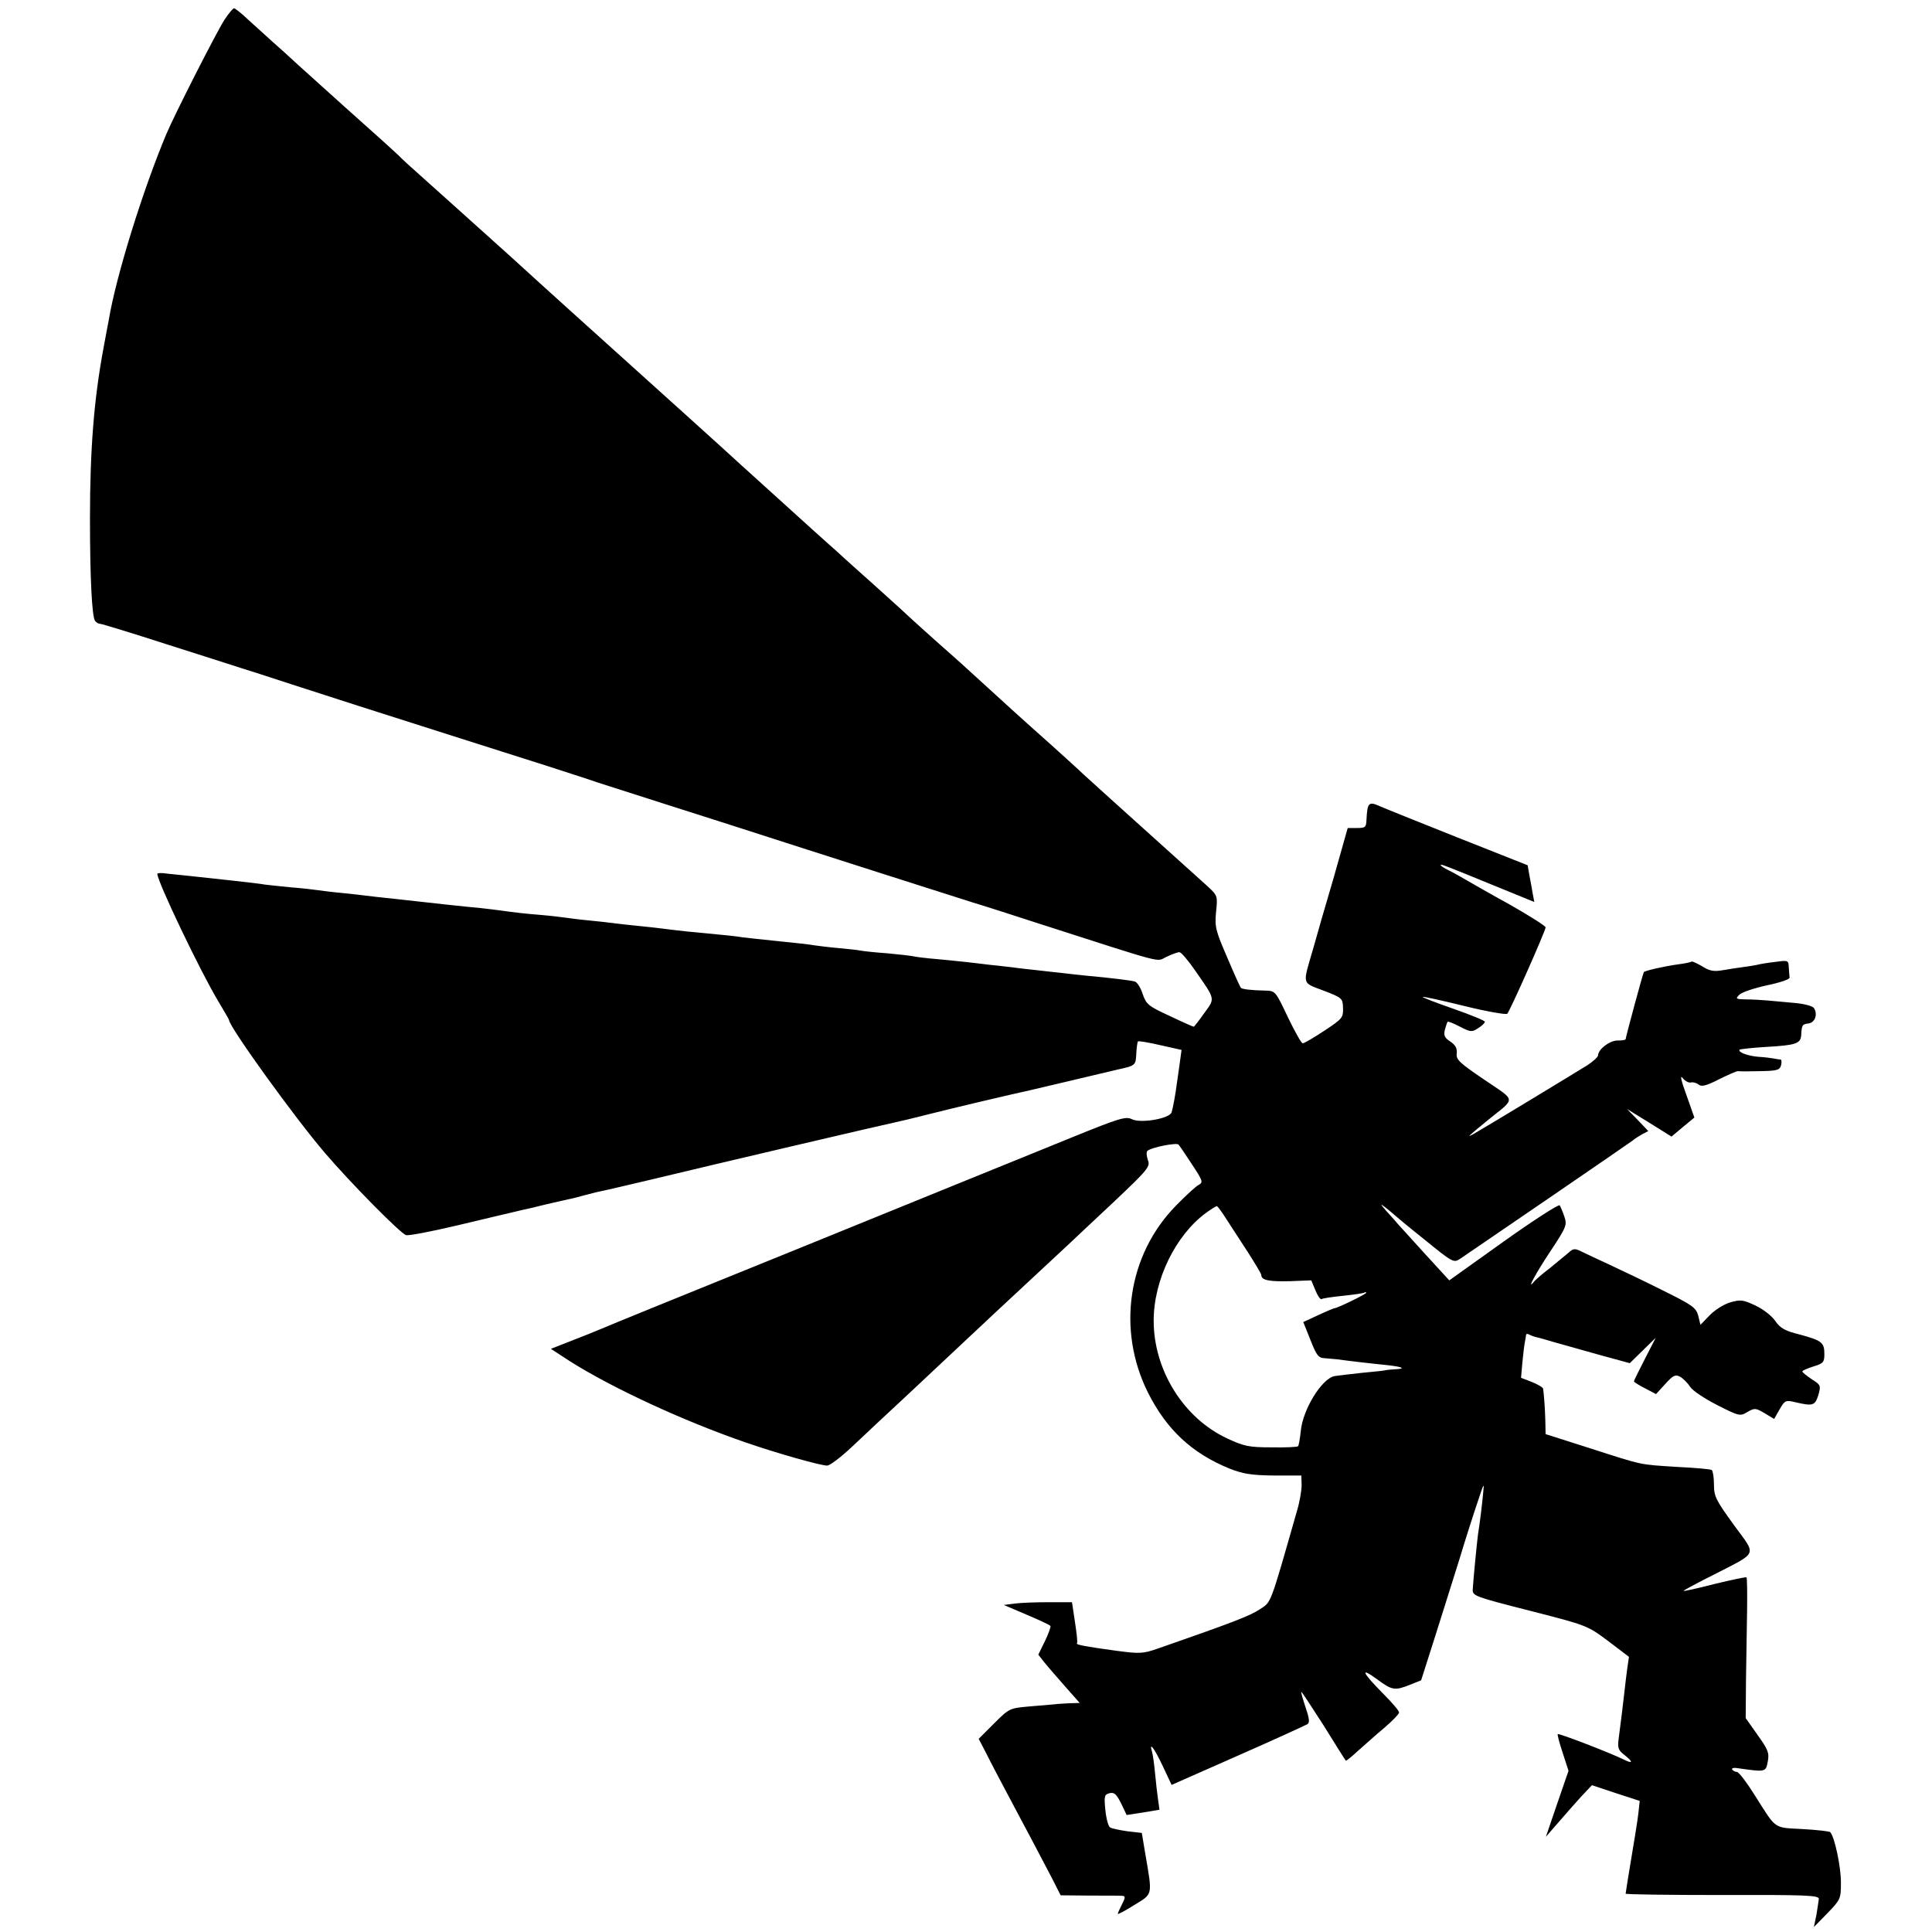
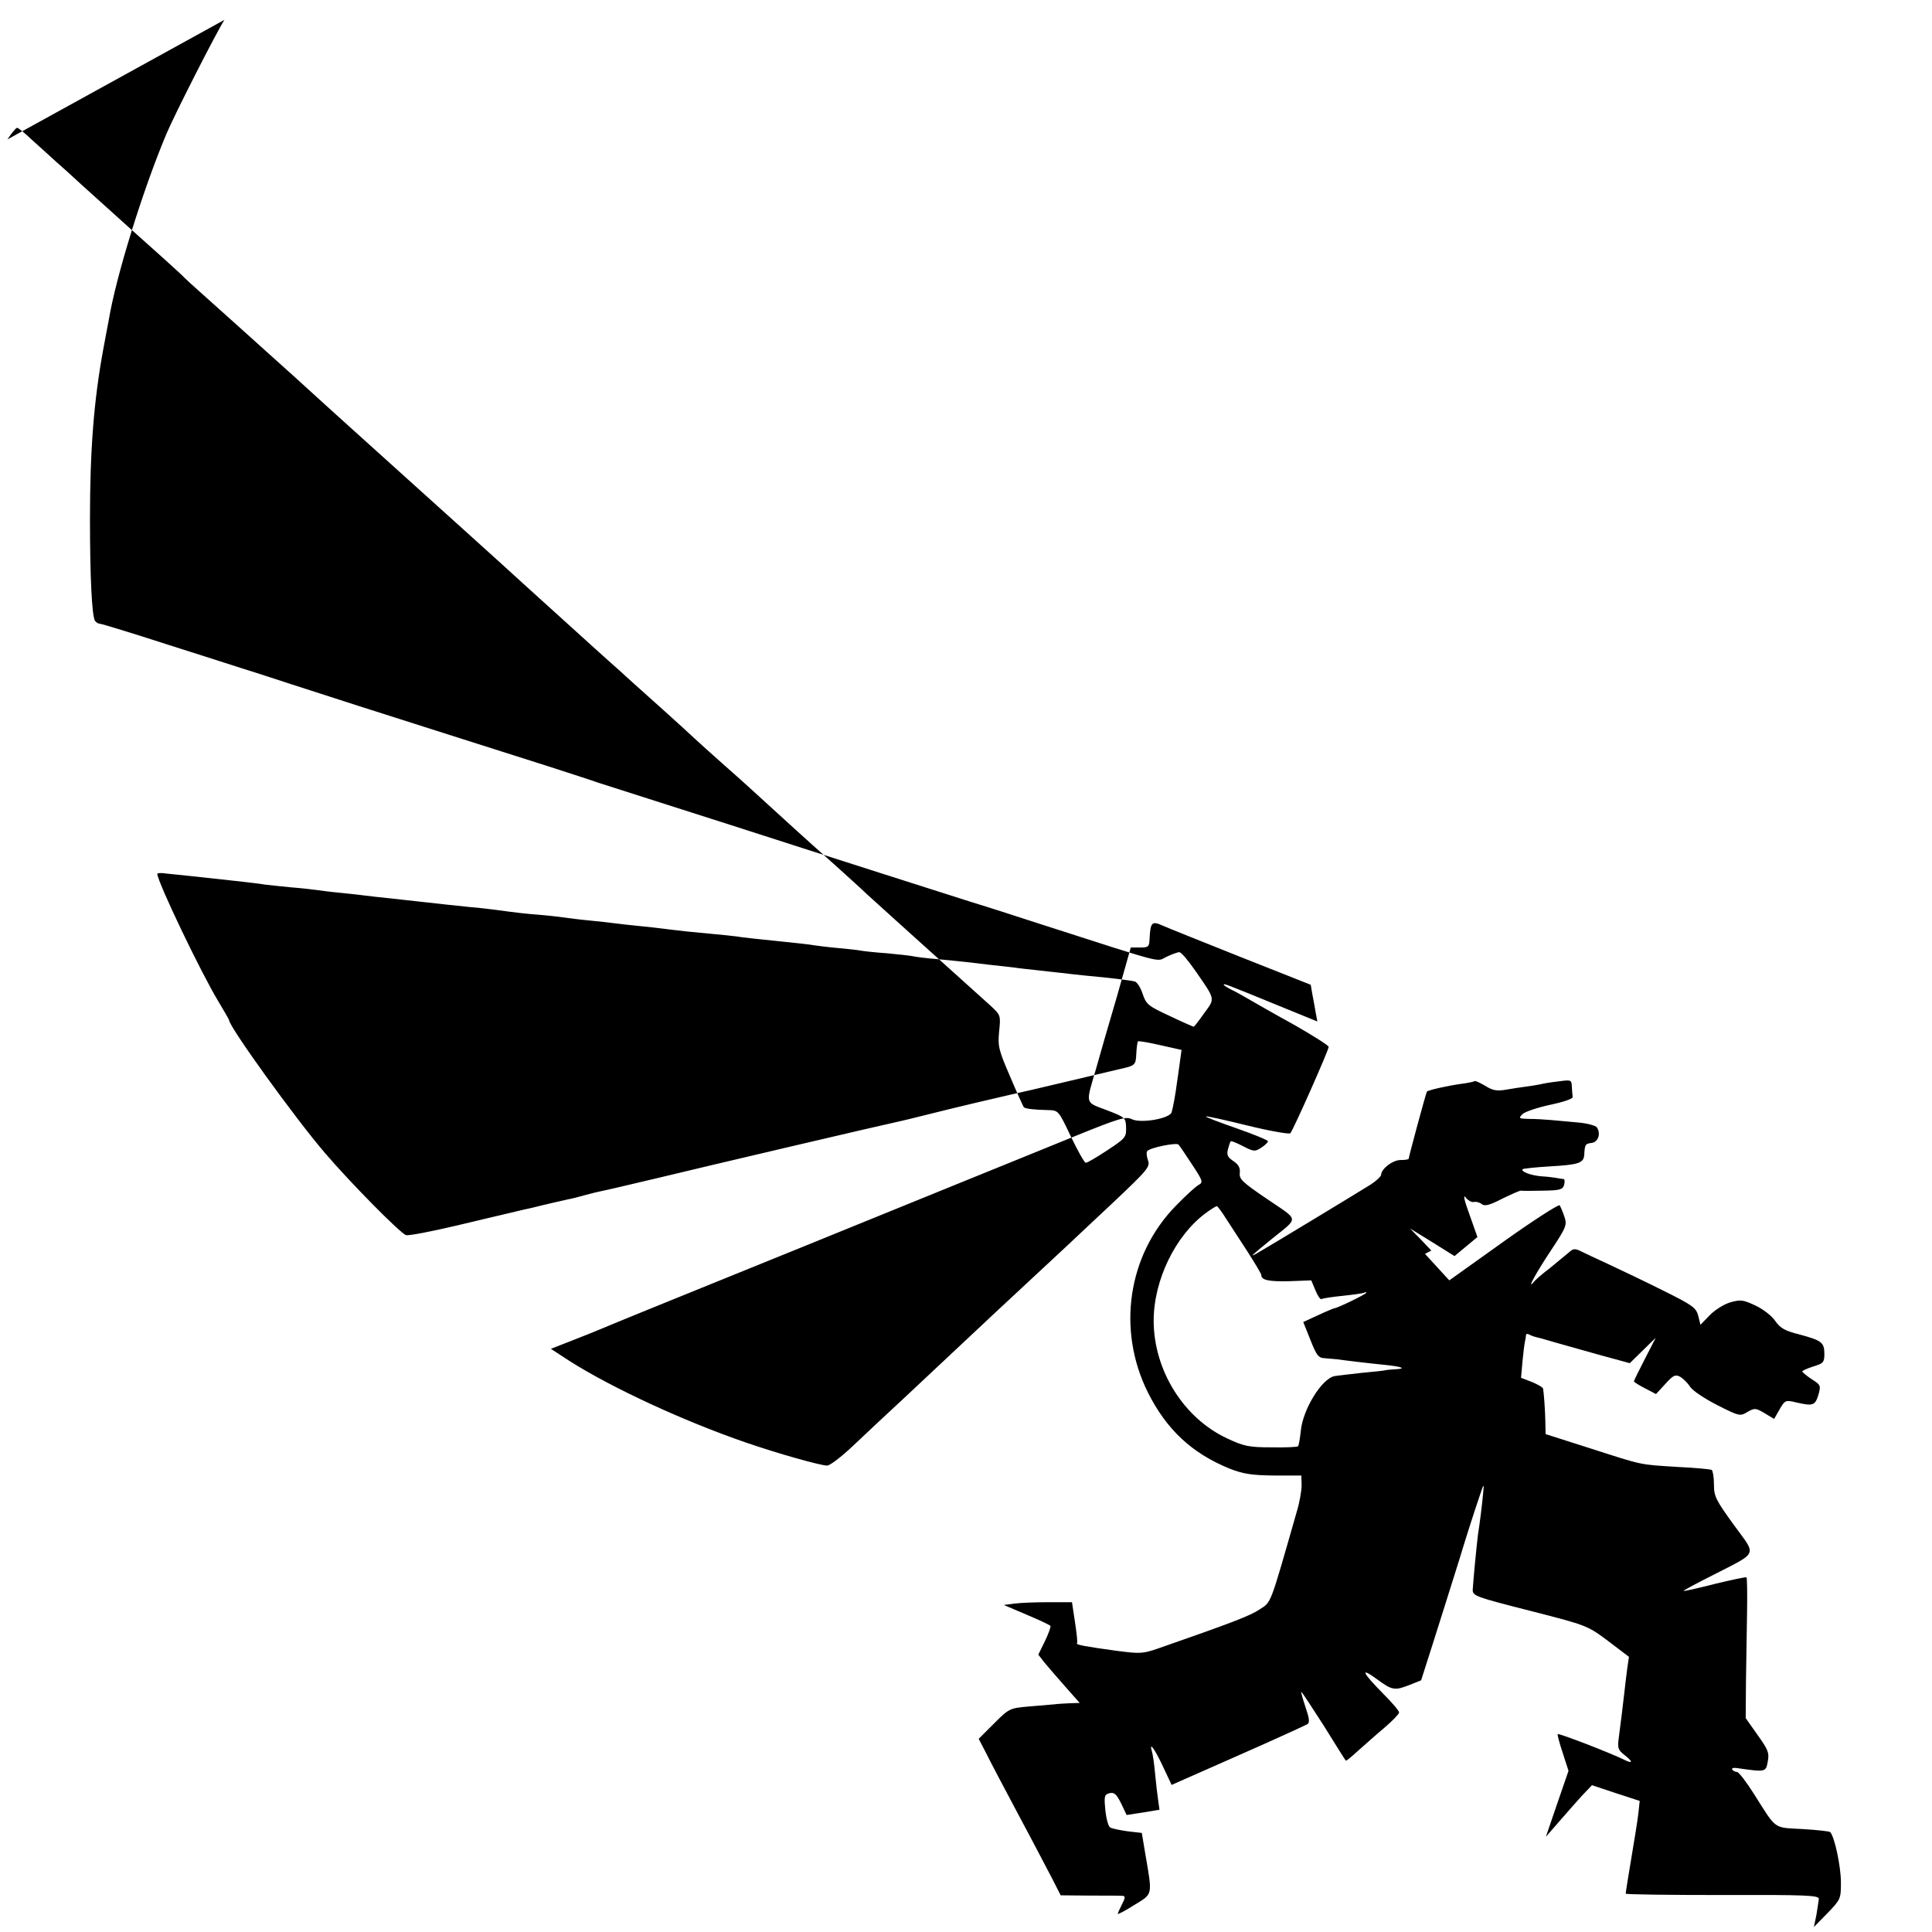
<svg xmlns="http://www.w3.org/2000/svg" version="1.0" width="700pt" height="700pt" viewBox="0 0 700 700" preserveAspectRatio="xMidYMid meet">
  <g transform="translate(0,700) scale(0.1,-0.1)" fill="#000000" stroke="none">
-     <path d="M813 6928 c-32 -51 -180 -342 -210 -413 -85 -202 -183 -517 -209 -675 -3 -14 -11 -59 -19 -101 -35 -188 -49 -369 -49 -619 0 -211 7 -351 18 -369 4 -6 12 -11 18 -11 6 0 117 -34 247 -76 130 -41 250 -80 266 -85 17 -5 98 -31 180 -58 83 -27 193 -62 245 -79 52 -17 196 -62 320 -102 124 -39 288 -92 365 -116 77 -25 158 -51 180 -59 22 -7 135 -43 250 -80 116 -37 336 -107 490 -157 255 -82 338 -108 620 -198 50 -15 155 -49 235 -75 476 -153 427 -140 466 -122 19 9 40 17 47 17 7 0 32 -30 57 -66 75 -108 73 -100 33 -155 -19 -27 -36 -49 -38 -49 -2 0 -41 17 -87 39 -78 36 -85 42 -98 80 -7 22 -20 43 -29 45 -16 4 -87 13 -176 21 -27 3 -68 7 -90 10 -22 2 -62 7 -90 10 -27 3 -66 7 -85 10 -19 2 -60 7 -90 10 -30 4 -68 8 -85 10 -16 2 -61 6 -100 10 -38 3 -77 8 -85 10 -8 2 -51 7 -95 11 -44 3 -88 8 -98 10 -10 2 -46 6 -80 9 -34 3 -73 8 -87 10 -14 3 -72 9 -130 15 -58 6 -116 12 -130 14 -23 4 -61 8 -200 21 -30 3 -68 8 -85 10 -16 2 -57 7 -90 10 -33 3 -73 8 -90 10 -16 2 -57 7 -90 10 -33 3 -71 8 -85 10 -14 2 -54 7 -90 10 -62 5 -79 7 -176 20 -23 3 -61 7 -85 9 -39 4 -97 10 -194 21 -16 2 -57 6 -90 10 -33 3 -73 8 -90 10 -16 2 -57 7 -90 10 -33 3 -71 8 -85 10 -14 2 -56 7 -95 10 -38 4 -81 8 -95 10 -26 5 -178 21 -270 31 -30 3 -70 7 -87 9 -18 3 -33 2 -33 -1 0 -28 157 -356 221 -462 21 -35 39 -66 39 -68 0 -24 242 -359 347 -481 94 -110 274 -292 294 -298 9 -3 92 13 185 35 93 22 180 43 194 46 38 9 58 14 78 18 43 11 118 28 132 31 8 1 35 8 60 15 25 7 55 14 66 16 12 2 95 22 185 43 185 45 843 199 874 205 11 2 65 15 120 29 95 24 261 63 301 72 11 2 98 22 194 45 96 23 182 43 190 45 64 14 65 15 67 57 1 22 4 42 6 45 3 2 39 -4 82 -14 l76 -17 -7 -51 c-4 -27 -8 -59 -10 -70 -4 -34 -14 -89 -19 -105 -7 -23 -112 -41 -144 -25 -22 11 -45 4 -215 -65 -105 -43 -288 -117 -406 -165 -118 -48 -386 -157 -595 -242 -209 -85 -447 -181 -530 -215 -82 -33 -163 -67 -180 -74 -16 -7 -64 -26 -105 -42 l-74 -29 69 -45 c155 -98 413 -217 636 -294 119 -41 272 -84 296 -84 10 0 52 32 93 71 41 39 131 123 200 187 69 65 163 153 210 197 47 44 90 84 96 90 24 22 249 232 274 255 15 14 88 83 163 153 128 121 135 130 126 154 -5 15 -6 29 -2 33 14 13 106 31 113 23 4 -4 26 -37 49 -72 39 -59 41 -65 24 -74 -10 -5 -47 -39 -83 -76 -174 -178 -214 -449 -101 -676 68 -135 159 -220 296 -276 49 -19 78 -24 160 -25 l100 0 1 -35 c0 -19 -7 -61 -17 -94 -99 -346 -92 -328 -135 -356 -34 -23 -99 -48 -369 -142 -55 -19 -66 -19 -150 -8 -110 15 -148 22 -143 27 3 2 -1 36 -7 76 l-11 73 -84 0 c-47 0 -103 -2 -124 -5 l-39 -5 82 -35 c45 -19 84 -37 87 -41 2 -3 -7 -28 -20 -55 l-24 -49 21 -27 c12 -15 46 -54 75 -87 l54 -61 -34 -1 c-18 -1 -44 -2 -58 -4 -14 -1 -56 -5 -94 -8 -67 -6 -70 -7 -124 -61 l-56 -56 27 -52 c14 -29 67 -129 117 -223 50 -93 104 -197 122 -231 l31 -61 106 -1 c58 0 112 0 119 -1 10 -1 9 -8 -3 -31 -8 -16 -15 -31 -15 -34 0 -3 27 11 60 32 68 42 66 31 39 189 l-12 72 -52 6 c-28 4 -57 10 -63 14 -6 3 -14 32 -17 62 -5 51 -4 57 15 62 17 4 25 -3 42 -37 l20 -42 59 9 60 10 -5 36 c-3 20 -8 63 -11 96 -3 33 -8 68 -11 78 -12 40 9 12 39 -52 l32 -68 240 106 c132 58 245 110 252 114 9 6 7 21 -7 62 -10 30 -17 55 -15 55 2 0 38 -55 81 -122 42 -68 78 -125 80 -127 2 -2 22 15 46 37 24 21 66 59 95 83 28 24 52 49 52 54 1 6 -26 37 -59 70 -75 76 -84 97 -21 51 55 -41 65 -42 120 -20 l40 16 45 141 c25 78 66 210 92 292 25 83 57 182 70 220 20 61 22 65 18 28 -4 -44 -12 -109 -19 -153 -4 -29 -17 -164 -19 -199 -1 -23 7 -26 207 -77 208 -53 209 -54 284 -110 l75 -57 -6 -41 c-3 -22 -8 -63 -11 -91 -6 -53 -11 -93 -20 -162 -5 -36 -2 -44 20 -61 33 -26 32 -34 -2 -17 -49 24 -235 96 -239 92 -2 -2 6 -32 18 -68 l21 -65 -41 -119 -41 -120 47 54 c26 30 63 72 83 94 l37 39 87 -29 86 -28 -5 -46 c-3 -26 -15 -100 -26 -165 -11 -66 -20 -122 -20 -125 0 -3 158 -5 350 -5 305 1 350 -1 350 -14 -1 -8 -5 -35 -9 -59 l-9 -43 49 50 c48 50 49 52 49 112 0 57 -23 166 -39 182 -3 3 -48 8 -100 11 -107 6 -93 -4 -174 124 -29 46 -57 83 -64 83 -6 0 -14 4 -17 9 -3 4 5 7 17 5 105 -15 105 -15 112 24 6 31 1 43 -37 96 l-43 61 1 135 c1 74 3 188 4 253 1 65 0 120 -2 122 -2 2 -54 -9 -116 -24 -62 -16 -112 -27 -112 -25 0 2 48 28 108 58 165 85 157 67 74 181 -65 90 -72 103 -72 146 0 26 -4 50 -8 53 -5 3 -60 8 -123 11 -142 9 -123 5 -316 67 l-163 52 -1 48 c-1 44 -5 96 -8 116 0 5 -19 16 -41 25 l-39 15 5 57 c3 31 7 64 9 73 2 9 4 21 4 25 1 5 5 5 11 2 5 -3 18 -8 27 -10 10 -2 41 -11 68 -19 28 -8 100 -28 160 -45 l110 -30 47 46 47 46 -39 -76 c-22 -43 -40 -79 -40 -82 0 -2 18 -14 40 -25 l40 -21 34 37 c28 31 36 35 53 26 11 -6 28 -23 37 -37 9 -14 53 -43 98 -66 79 -40 83 -41 109 -25 26 15 30 15 62 -4 l35 -21 20 35 c19 33 22 34 59 25 61 -14 69 -12 81 26 10 35 9 37 -24 58 -18 12 -34 25 -34 28 0 3 18 11 40 18 36 11 40 15 40 45 0 42 -9 49 -90 71 -53 13 -70 23 -88 49 -12 18 -44 43 -72 56 -45 21 -54 22 -92 11 -23 -7 -56 -28 -74 -47 l-33 -34 -8 33 c-8 29 -20 38 -129 92 -66 33 -154 75 -195 94 -41 19 -86 40 -100 47 -22 11 -29 11 -45 -4 -11 -9 -42 -35 -69 -57 -28 -21 -54 -44 -58 -50 -28 -33 10 36 62 114 57 86 59 93 49 123 -6 18 -14 36 -17 41 -4 4 -96 -55 -204 -132 l-196 -140 -88 96 c-48 53 -92 101 -98 108 -5 6 -23 27 -40 45 -25 29 -26 31 -5 15 14 -11 27 -22 30 -25 3 -3 52 -44 111 -91 103 -84 106 -85 129 -70 61 41 616 421 626 429 5 5 21 15 33 22 l23 12 -38 40 -39 40 81 -50 80 -50 42 35 41 34 -29 82 c-18 49 -24 74 -14 62 8 -11 22 -19 30 -17 9 2 22 -2 29 -8 10 -8 28 -4 74 20 33 16 64 30 68 29 5 -1 40 -1 79 0 63 1 72 4 77 21 3 11 2 20 -1 21 -4 0 -16 2 -26 4 -11 2 -36 5 -55 6 -38 3 -76 17 -68 26 3 2 47 7 99 10 104 6 122 12 124 42 2 38 4 40 27 43 23 3 34 33 19 56 -5 7 -35 15 -68 18 -32 3 -77 7 -99 9 -22 2 -58 4 -80 4 -36 1 -38 2 -23 17 9 9 54 24 100 34 48 10 83 22 82 28 -1 7 -2 24 -3 38 -1 25 -3 25 -48 19 -27 -3 -57 -8 -68 -11 -11 -2 -33 -6 -50 -8 -16 -2 -49 -7 -72 -11 -34 -6 -49 -3 -76 14 -19 11 -36 19 -38 17 -2 -2 -24 -7 -49 -10 -51 -7 -120 -23 -124 -28 -3 -3 -66 -236 -66 -243 0 -3 -13 -5 -30 -5 -28 0 -70 -32 -70 -54 -1 -6 -18 -22 -38 -35 -35 -22 -358 -218 -412 -249 -29 -16 -22 -10 55 53 98 79 99 64 -17 143 -90 61 -103 73 -100 95 2 19 -5 31 -23 43 -21 14 -25 22 -20 43 4 14 8 27 10 29 2 2 22 -6 45 -18 39 -20 43 -20 66 -5 13 8 24 19 24 23 0 4 -51 25 -114 47 -63 22 -113 41 -111 43 2 2 70 -13 151 -33 81 -20 151 -32 155 -28 10 10 139 301 139 313 0 5 -57 41 -127 81 -71 39 -144 81 -163 92 -19 11 -47 27 -62 34 -16 8 -28 16 -28 18 0 5 -1 6 192 -73 l147 -60 -6 32 c-3 17 -8 47 -12 66 l-6 35 -255 101 c-140 56 -268 107 -283 114 -38 17 -43 11 -46 -50 -1 -27 -4 -30 -34 -30 l-34 0 -50 -177 c-29 -98 -63 -216 -76 -263 -38 -130 -41 -119 38 -149 68 -26 70 -28 71 -63 1 -35 -2 -39 -67 -82 -38 -25 -73 -46 -79 -46 -5 0 -29 43 -54 95 -45 95 -45 95 -83 96 -51 1 -82 5 -87 10 -3 3 -25 52 -50 111 -42 97 -45 110 -40 164 6 58 6 59 -32 94 -50 45 -234 211 -343 309 -46 42 -94 85 -106 96 -11 11 -63 58 -115 105 -52 46 -113 101 -135 121 -54 49 -177 161 -191 174 -6 5 -42 38 -81 72 -38 34 -83 74 -100 90 -16 15 -67 62 -113 103 -46 41 -94 84 -106 95 -12 11 -37 33 -55 50 -31 27 -83 74 -349 315 -73 67 -204 185 -620 560 -47 42 -139 126 -205 186 -139 125 -279 251 -344 309 -25 22 -50 45 -56 51 -5 6 -37 35 -70 65 -61 54 -202 181 -305 274 -30 28 -72 66 -94 85 -21 19 -59 54 -85 77 -25 24 -49 43 -53 43 -4 0 -20 -19 -35 -42z m3631 -4346 c17 -26 52 -80 78 -120 26 -41 48 -77 48 -82 0 -18 27 -24 103 -22 l78 3 15 -36 c8 -20 18 -34 22 -32 4 3 38 8 77 12 38 4 73 9 77 11 5 3 8 3 8 0 0 -5 -105 -56 -115 -56 -2 0 -29 -11 -59 -25 l-54 -25 26 -65 c22 -56 29 -65 51 -66 14 -1 35 -3 46 -4 27 -4 119 -15 180 -21 56 -6 71 -13 32 -15 -15 -1 -30 -2 -34 -3 -5 -2 -44 -6 -88 -10 -44 -5 -89 -10 -100 -12 -46 -9 -115 -121 -122 -199 -3 -27 -7 -52 -10 -55 -2 -3 -46 -5 -96 -4 -82 0 -100 4 -160 32 -158 73 -267 247 -267 427 0 147 79 309 189 390 19 14 37 25 40 25 3 -1 19 -22 35 -48z" />
+     <path d="M813 6928 c-32 -51 -180 -342 -210 -413 -85 -202 -183 -517 -209 -675 -3 -14 -11 -59 -19 -101 -35 -188 -49 -369 -49 -619 0 -211 7 -351 18 -369 4 -6 12 -11 18 -11 6 0 117 -34 247 -76 130 -41 250 -80 266 -85 17 -5 98 -31 180 -58 83 -27 193 -62 245 -79 52 -17 196 -62 320 -102 124 -39 288 -92 365 -116 77 -25 158 -51 180 -59 22 -7 135 -43 250 -80 116 -37 336 -107 490 -157 255 -82 338 -108 620 -198 50 -15 155 -49 235 -75 476 -153 427 -140 466 -122 19 9 40 17 47 17 7 0 32 -30 57 -66 75 -108 73 -100 33 -155 -19 -27 -36 -49 -38 -49 -2 0 -41 17 -87 39 -78 36 -85 42 -98 80 -7 22 -20 43 -29 45 -16 4 -87 13 -176 21 -27 3 -68 7 -90 10 -22 2 -62 7 -90 10 -27 3 -66 7 -85 10 -19 2 -60 7 -90 10 -30 4 -68 8 -85 10 -16 2 -61 6 -100 10 -38 3 -77 8 -85 10 -8 2 -51 7 -95 11 -44 3 -88 8 -98 10 -10 2 -46 6 -80 9 -34 3 -73 8 -87 10 -14 3 -72 9 -130 15 -58 6 -116 12 -130 14 -23 4 -61 8 -200 21 -30 3 -68 8 -85 10 -16 2 -57 7 -90 10 -33 3 -73 8 -90 10 -16 2 -57 7 -90 10 -33 3 -71 8 -85 10 -14 2 -54 7 -90 10 -62 5 -79 7 -176 20 -23 3 -61 7 -85 9 -39 4 -97 10 -194 21 -16 2 -57 6 -90 10 -33 3 -73 8 -90 10 -16 2 -57 7 -90 10 -33 3 -71 8 -85 10 -14 2 -56 7 -95 10 -38 4 -81 8 -95 10 -26 5 -178 21 -270 31 -30 3 -70 7 -87 9 -18 3 -33 2 -33 -1 0 -28 157 -356 221 -462 21 -35 39 -66 39 -68 0 -24 242 -359 347 -481 94 -110 274 -292 294 -298 9 -3 92 13 185 35 93 22 180 43 194 46 38 9 58 14 78 18 43 11 118 28 132 31 8 1 35 8 60 15 25 7 55 14 66 16 12 2 95 22 185 43 185 45 843 199 874 205 11 2 65 15 120 29 95 24 261 63 301 72 11 2 98 22 194 45 96 23 182 43 190 45 64 14 65 15 67 57 1 22 4 42 6 45 3 2 39 -4 82 -14 l76 -17 -7 -51 c-4 -27 -8 -59 -10 -70 -4 -34 -14 -89 -19 -105 -7 -23 -112 -41 -144 -25 -22 11 -45 4 -215 -65 -105 -43 -288 -117 -406 -165 -118 -48 -386 -157 -595 -242 -209 -85 -447 -181 -530 -215 -82 -33 -163 -67 -180 -74 -16 -7 -64 -26 -105 -42 l-74 -29 69 -45 c155 -98 413 -217 636 -294 119 -41 272 -84 296 -84 10 0 52 32 93 71 41 39 131 123 200 187 69 65 163 153 210 197 47 44 90 84 96 90 24 22 249 232 274 255 15 14 88 83 163 153 128 121 135 130 126 154 -5 15 -6 29 -2 33 14 13 106 31 113 23 4 -4 26 -37 49 -72 39 -59 41 -65 24 -74 -10 -5 -47 -39 -83 -76 -174 -178 -214 -449 -101 -676 68 -135 159 -220 296 -276 49 -19 78 -24 160 -25 l100 0 1 -35 c0 -19 -7 -61 -17 -94 -99 -346 -92 -328 -135 -356 -34 -23 -99 -48 -369 -142 -55 -19 -66 -19 -150 -8 -110 15 -148 22 -143 27 3 2 -1 36 -7 76 l-11 73 -84 0 c-47 0 -103 -2 -124 -5 l-39 -5 82 -35 c45 -19 84 -37 87 -41 2 -3 -7 -28 -20 -55 l-24 -49 21 -27 c12 -15 46 -54 75 -87 l54 -61 -34 -1 c-18 -1 -44 -2 -58 -4 -14 -1 -56 -5 -94 -8 -67 -6 -70 -7 -124 -61 l-56 -56 27 -52 c14 -29 67 -129 117 -223 50 -93 104 -197 122 -231 l31 -61 106 -1 c58 0 112 0 119 -1 10 -1 9 -8 -3 -31 -8 -16 -15 -31 -15 -34 0 -3 27 11 60 32 68 42 66 31 39 189 l-12 72 -52 6 c-28 4 -57 10 -63 14 -6 3 -14 32 -17 62 -5 51 -4 57 15 62 17 4 25 -3 42 -37 l20 -42 59 9 60 10 -5 36 c-3 20 -8 63 -11 96 -3 33 -8 68 -11 78 -12 40 9 12 39 -52 l32 -68 240 106 c132 58 245 110 252 114 9 6 7 21 -7 62 -10 30 -17 55 -15 55 2 0 38 -55 81 -122 42 -68 78 -125 80 -127 2 -2 22 15 46 37 24 21 66 59 95 83 28 24 52 49 52 54 1 6 -26 37 -59 70 -75 76 -84 97 -21 51 55 -41 65 -42 120 -20 l40 16 45 141 c25 78 66 210 92 292 25 83 57 182 70 220 20 61 22 65 18 28 -4 -44 -12 -109 -19 -153 -4 -29 -17 -164 -19 -199 -1 -23 7 -26 207 -77 208 -53 209 -54 284 -110 l75 -57 -6 -41 c-3 -22 -8 -63 -11 -91 -6 -53 -11 -93 -20 -162 -5 -36 -2 -44 20 -61 33 -26 32 -34 -2 -17 -49 24 -235 96 -239 92 -2 -2 6 -32 18 -68 l21 -65 -41 -119 -41 -120 47 54 c26 30 63 72 83 94 l37 39 87 -29 86 -28 -5 -46 c-3 -26 -15 -100 -26 -165 -11 -66 -20 -122 -20 -125 0 -3 158 -5 350 -5 305 1 350 -1 350 -14 -1 -8 -5 -35 -9 -59 l-9 -43 49 50 c48 50 49 52 49 112 0 57 -23 166 -39 182 -3 3 -48 8 -100 11 -107 6 -93 -4 -174 124 -29 46 -57 83 -64 83 -6 0 -14 4 -17 9 -3 4 5 7 17 5 105 -15 105 -15 112 24 6 31 1 43 -37 96 l-43 61 1 135 c1 74 3 188 4 253 1 65 0 120 -2 122 -2 2 -54 -9 -116 -24 -62 -16 -112 -27 -112 -25 0 2 48 28 108 58 165 85 157 67 74 181 -65 90 -72 103 -72 146 0 26 -4 50 -8 53 -5 3 -60 8 -123 11 -142 9 -123 5 -316 67 l-163 52 -1 48 c-1 44 -5 96 -8 116 0 5 -19 16 -41 25 l-39 15 5 57 c3 31 7 64 9 73 2 9 4 21 4 25 1 5 5 5 11 2 5 -3 18 -8 27 -10 10 -2 41 -11 68 -19 28 -8 100 -28 160 -45 l110 -30 47 46 47 46 -39 -76 c-22 -43 -40 -79 -40 -82 0 -2 18 -14 40 -25 l40 -21 34 37 c28 31 36 35 53 26 11 -6 28 -23 37 -37 9 -14 53 -43 98 -66 79 -40 83 -41 109 -25 26 15 30 15 62 -4 l35 -21 20 35 c19 33 22 34 59 25 61 -14 69 -12 81 26 10 35 9 37 -24 58 -18 12 -34 25 -34 28 0 3 18 11 40 18 36 11 40 15 40 45 0 42 -9 49 -90 71 -53 13 -70 23 -88 49 -12 18 -44 43 -72 56 -45 21 -54 22 -92 11 -23 -7 -56 -28 -74 -47 l-33 -34 -8 33 c-8 29 -20 38 -129 92 -66 33 -154 75 -195 94 -41 19 -86 40 -100 47 -22 11 -29 11 -45 -4 -11 -9 -42 -35 -69 -57 -28 -21 -54 -44 -58 -50 -28 -33 10 36 62 114 57 86 59 93 49 123 -6 18 -14 36 -17 41 -4 4 -96 -55 -204 -132 l-196 -140 -88 96 l23 12 -38 40 -39 40 81 -50 80 -50 42 35 41 34 -29 82 c-18 49 -24 74 -14 62 8 -11 22 -19 30 -17 9 2 22 -2 29 -8 10 -8 28 -4 74 20 33 16 64 30 68 29 5 -1 40 -1 79 0 63 1 72 4 77 21 3 11 2 20 -1 21 -4 0 -16 2 -26 4 -11 2 -36 5 -55 6 -38 3 -76 17 -68 26 3 2 47 7 99 10 104 6 122 12 124 42 2 38 4 40 27 43 23 3 34 33 19 56 -5 7 -35 15 -68 18 -32 3 -77 7 -99 9 -22 2 -58 4 -80 4 -36 1 -38 2 -23 17 9 9 54 24 100 34 48 10 83 22 82 28 -1 7 -2 24 -3 38 -1 25 -3 25 -48 19 -27 -3 -57 -8 -68 -11 -11 -2 -33 -6 -50 -8 -16 -2 -49 -7 -72 -11 -34 -6 -49 -3 -76 14 -19 11 -36 19 -38 17 -2 -2 -24 -7 -49 -10 -51 -7 -120 -23 -124 -28 -3 -3 -66 -236 -66 -243 0 -3 -13 -5 -30 -5 -28 0 -70 -32 -70 -54 -1 -6 -18 -22 -38 -35 -35 -22 -358 -218 -412 -249 -29 -16 -22 -10 55 53 98 79 99 64 -17 143 -90 61 -103 73 -100 95 2 19 -5 31 -23 43 -21 14 -25 22 -20 43 4 14 8 27 10 29 2 2 22 -6 45 -18 39 -20 43 -20 66 -5 13 8 24 19 24 23 0 4 -51 25 -114 47 -63 22 -113 41 -111 43 2 2 70 -13 151 -33 81 -20 151 -32 155 -28 10 10 139 301 139 313 0 5 -57 41 -127 81 -71 39 -144 81 -163 92 -19 11 -47 27 -62 34 -16 8 -28 16 -28 18 0 5 -1 6 192 -73 l147 -60 -6 32 c-3 17 -8 47 -12 66 l-6 35 -255 101 c-140 56 -268 107 -283 114 -38 17 -43 11 -46 -50 -1 -27 -4 -30 -34 -30 l-34 0 -50 -177 c-29 -98 -63 -216 -76 -263 -38 -130 -41 -119 38 -149 68 -26 70 -28 71 -63 1 -35 -2 -39 -67 -82 -38 -25 -73 -46 -79 -46 -5 0 -29 43 -54 95 -45 95 -45 95 -83 96 -51 1 -82 5 -87 10 -3 3 -25 52 -50 111 -42 97 -45 110 -40 164 6 58 6 59 -32 94 -50 45 -234 211 -343 309 -46 42 -94 85 -106 96 -11 11 -63 58 -115 105 -52 46 -113 101 -135 121 -54 49 -177 161 -191 174 -6 5 -42 38 -81 72 -38 34 -83 74 -100 90 -16 15 -67 62 -113 103 -46 41 -94 84 -106 95 -12 11 -37 33 -55 50 -31 27 -83 74 -349 315 -73 67 -204 185 -620 560 -47 42 -139 126 -205 186 -139 125 -279 251 -344 309 -25 22 -50 45 -56 51 -5 6 -37 35 -70 65 -61 54 -202 181 -305 274 -30 28 -72 66 -94 85 -21 19 -59 54 -85 77 -25 24 -49 43 -53 43 -4 0 -20 -19 -35 -42z m3631 -4346 c17 -26 52 -80 78 -120 26 -41 48 -77 48 -82 0 -18 27 -24 103 -22 l78 3 15 -36 c8 -20 18 -34 22 -32 4 3 38 8 77 12 38 4 73 9 77 11 5 3 8 3 8 0 0 -5 -105 -56 -115 -56 -2 0 -29 -11 -59 -25 l-54 -25 26 -65 c22 -56 29 -65 51 -66 14 -1 35 -3 46 -4 27 -4 119 -15 180 -21 56 -6 71 -13 32 -15 -15 -1 -30 -2 -34 -3 -5 -2 -44 -6 -88 -10 -44 -5 -89 -10 -100 -12 -46 -9 -115 -121 -122 -199 -3 -27 -7 -52 -10 -55 -2 -3 -46 -5 -96 -4 -82 0 -100 4 -160 32 -158 73 -267 247 -267 427 0 147 79 309 189 390 19 14 37 25 40 25 3 -1 19 -22 35 -48z" />
  </g>
</svg>